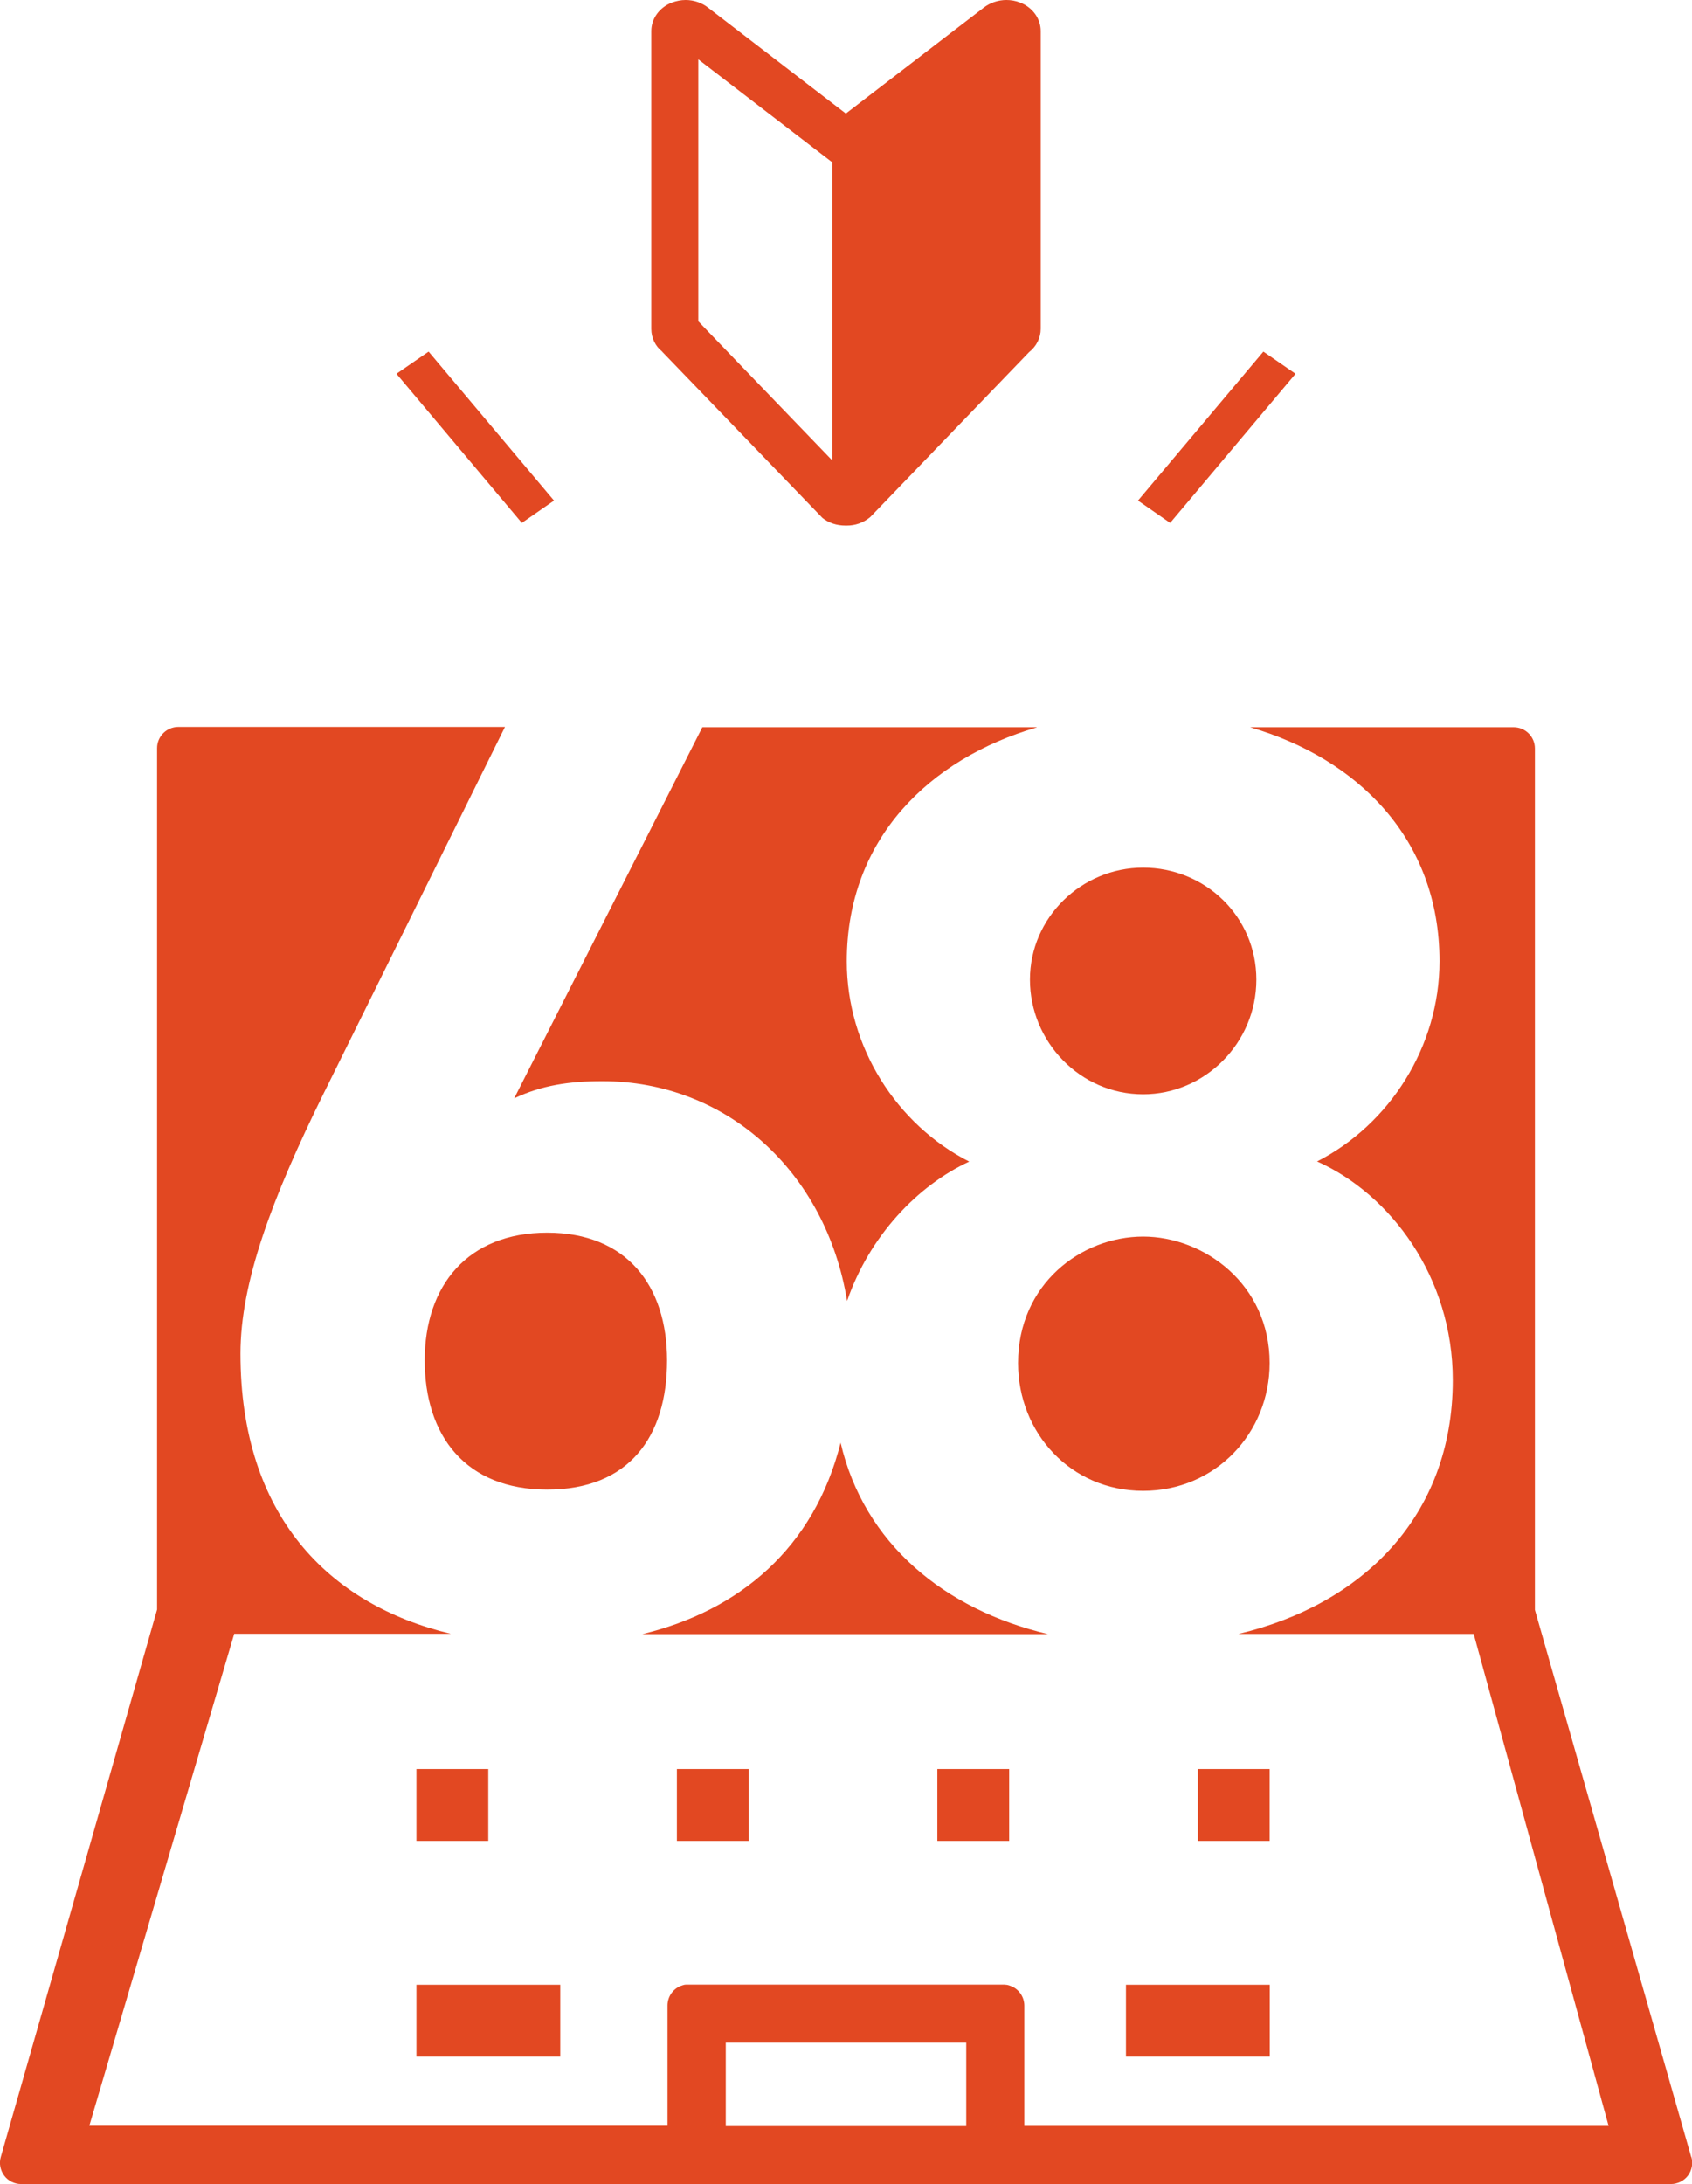
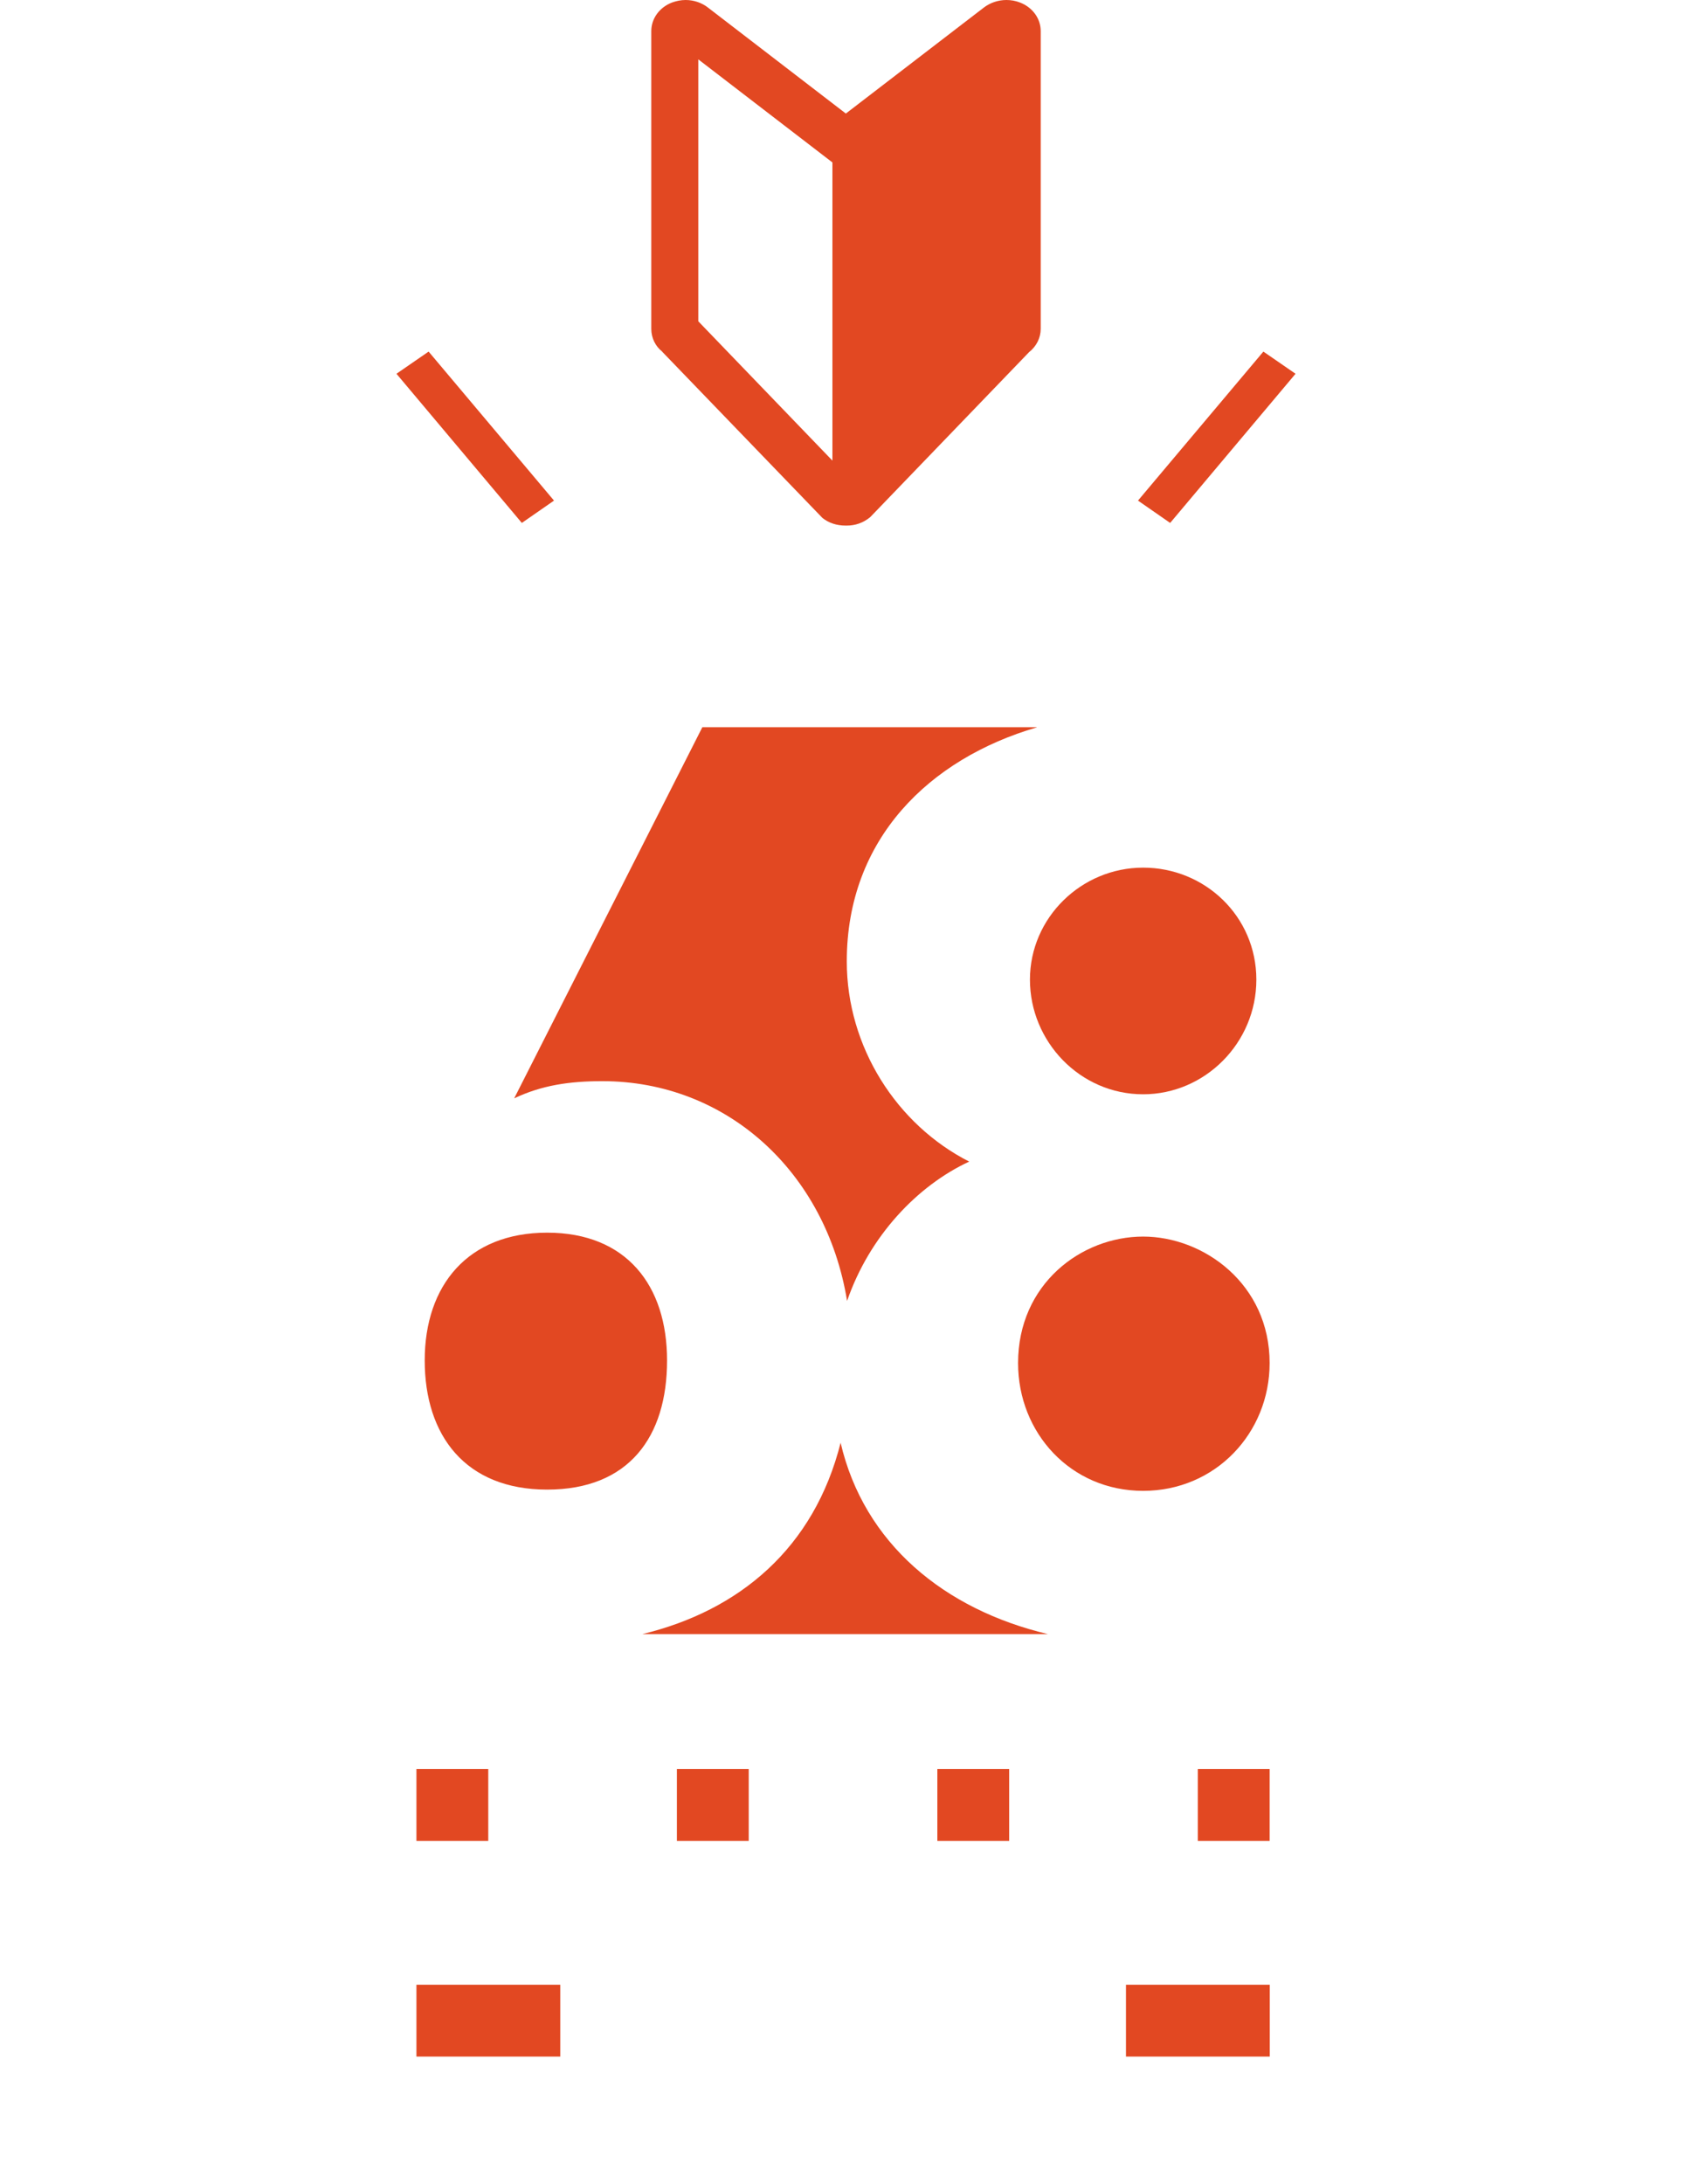
<svg xmlns="http://www.w3.org/2000/svg" width="108.36" height="139.83" viewBox="0 0 108.36 139.83">
  <defs>
    <style>.cls-1{fill:#e24822}</style>
  </defs>
  <g id="_イヤー_2" data-name="レイヤー 2">
    <g id="_イヤー_1-2" data-name="レイヤー 1">
      <path class="cls-1" d="M42.4 22.51l10.27 10.65c.4.32.91.49 1.48.49h.08c.54 0 1.05-.17 1.5-.54L65.9 22.55c.48-.38.75-.92.75-1.5V1.99c0-.8-.52-1.52-1.33-1.83-.28-.11-.57-.16-.87-.16-.53 0-1.05.18-1.45.49l-8.83 6.78L45.36.5c-.4-.32-.92-.5-1.45-.5-.3 0-.59.06-.87.16-.81.31-1.33 1.03-1.33 1.83v19.07c0 .58.27 1.12.7 1.45zM44.72 3.8l8.59 6.6v19.09l-8.59-8.92V3.8zm-9.24 28.25l-8.03-9.54-2.06 1.42 8.03 9.55 2.06-1.43zm47.49-8.12l-2.06-1.42-8.03 9.54 2.06 1.43 8.03-9.55zM42.72 87.1c0-4.81-2.61-8.18-7.68-8.18s-7.84 3.37-7.84 8.18 2.61 8.27 7.84 8.27 7.68-3.37 7.68-8.27zm11.12 5.25c-1.7 6.78-6.5 10.77-12.7 12.27h25.97c-6.62-1.57-11.78-5.79-13.28-12.27zm19.37-13.18c-3.96 0-8.01 3.04-8.01 8.1 0 4.47 3.37 8.18 8.01 8.18s8.1-3.71 8.1-8.18c0-5.06-4.22-8.1-8.1-8.1zm0-9.11c3.96 0 7.25-3.29 7.25-7.34s-3.29-7.17-7.25-7.17-7.25 3.21-7.25 7.17 3.2 7.34 7.25 7.34z" />
-       <path class="cls-1" d="M108.31 138.1L98.3 103.07V47.92c0-.75-.61-1.36-1.36-1.36H80.06c6.89 2.01 12.13 7.15 12.13 14.98 0 5.48-3.21 10.46-7.84 12.82 4.72 2.11 8.69 7.42 8.69 14 0 8.74-5.83 14.38-13.73 16.25h15.07l8.64 31.5H65.6v-7.7c0-.53-.31-1.01-.79-1.23l-.08-.03c-.07-.03-.14-.05-.22-.07-.07-.01-.13-.01-.2-.02H44.04c-.07 0-.13 0-.2.01-.08.02-.15.04-.2.06l-.11.04c-.48.23-.78.7-.78 1.23v7.7H5.72L15 104.6h13.87C21.03 102.73 15.4 97 15.4 86.66c0-4.56 2.02-9.95 5.31-16.62l11.63-23.5H11.42c-.75 0-1.36.61-1.36 1.36v55.15L.05 138.1c-.12.41-.03.85.22 1.19.25.34.66.54 1.08.54h105.66c.42 0 .83-.2 1.09-.54.25-.34.34-.78.22-1.19zm-46.43-1.98h-15.4v-5.34h15.4v5.34z" />
      <path class="cls-1" d="M66.4 46.56H44.98L32.93 70.32c1.77-.84 3.54-1.1 5.65-1.1 7.92 0 14.31 5.77 15.67 14.07 1.44-4.17 4.52-7.39 7.82-8.92-4.64-2.36-7.84-7.34-7.84-12.82 0-7.84 5.29-12.97 12.17-14.98zm-39.73 80.51h9.21v4.6h-9.21zm45.44 0h9.21v4.6h-9.21zm-45.44-13.81h4.6v4.6h-4.6zm16.68 0h4.6v4.6h-4.6zm16.68 0h4.6v4.6h-4.6zm16.68 0h4.6v4.6h-4.6z" />
    </g>
  </g>
</svg>